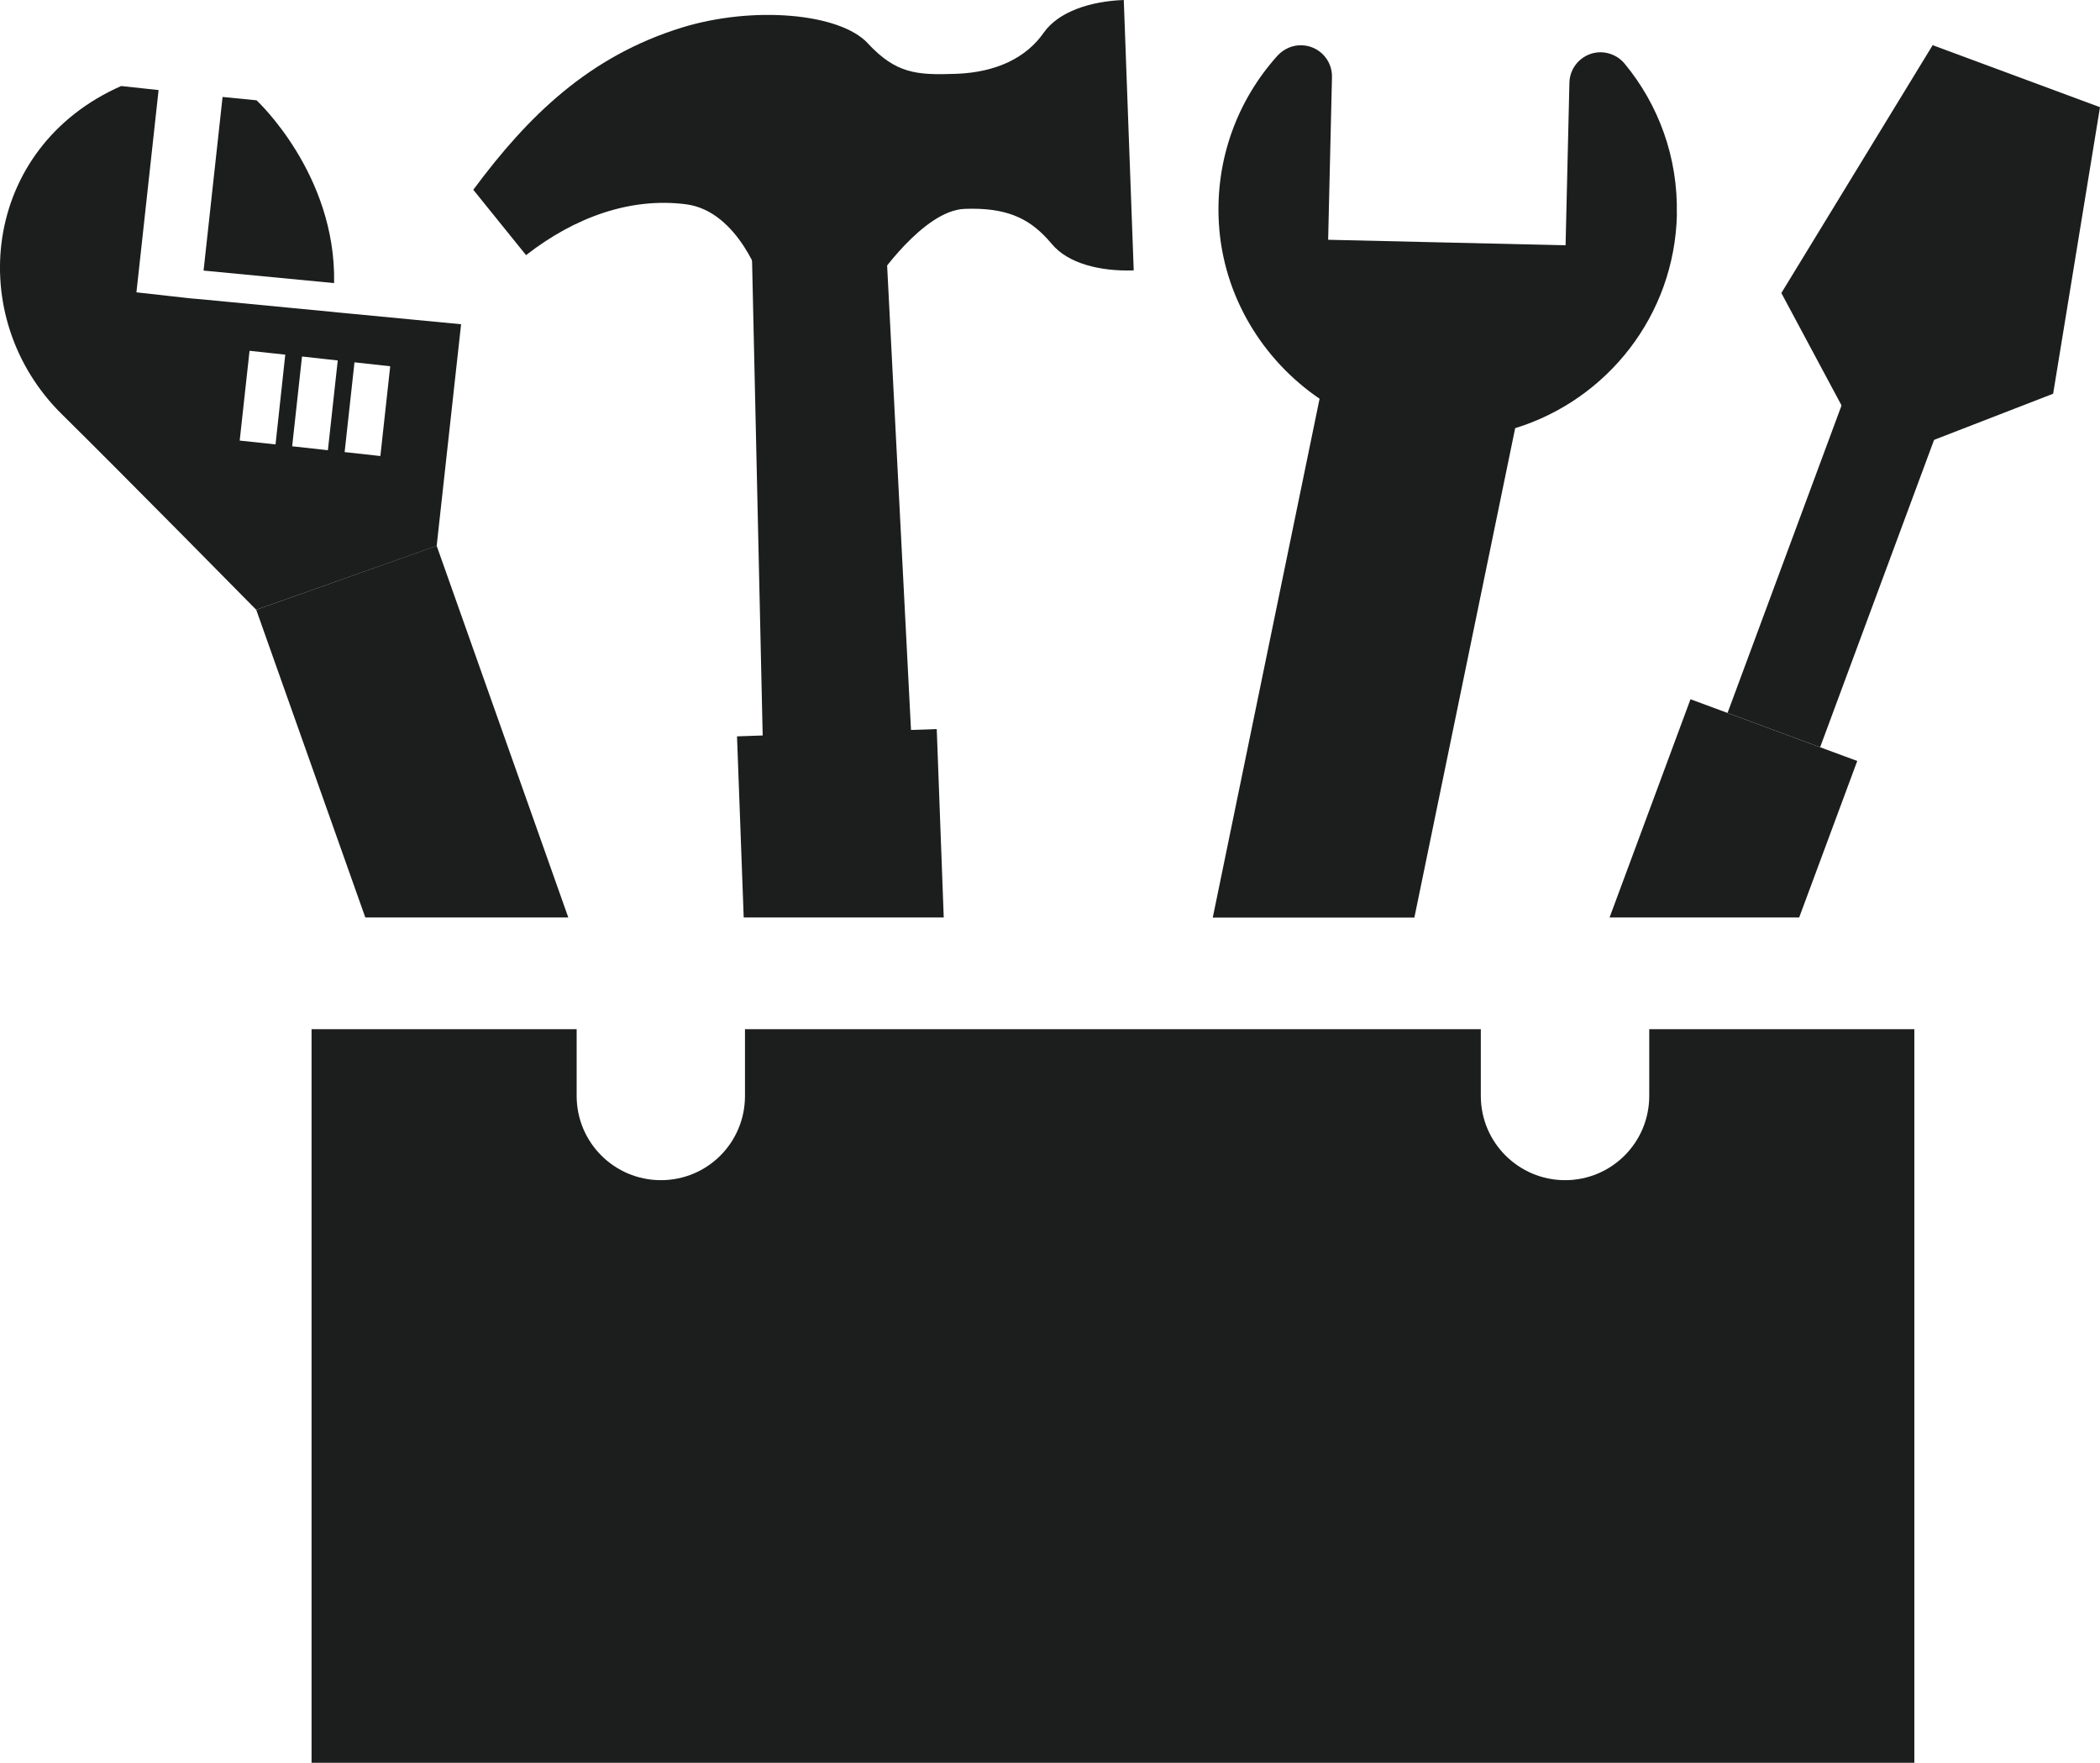
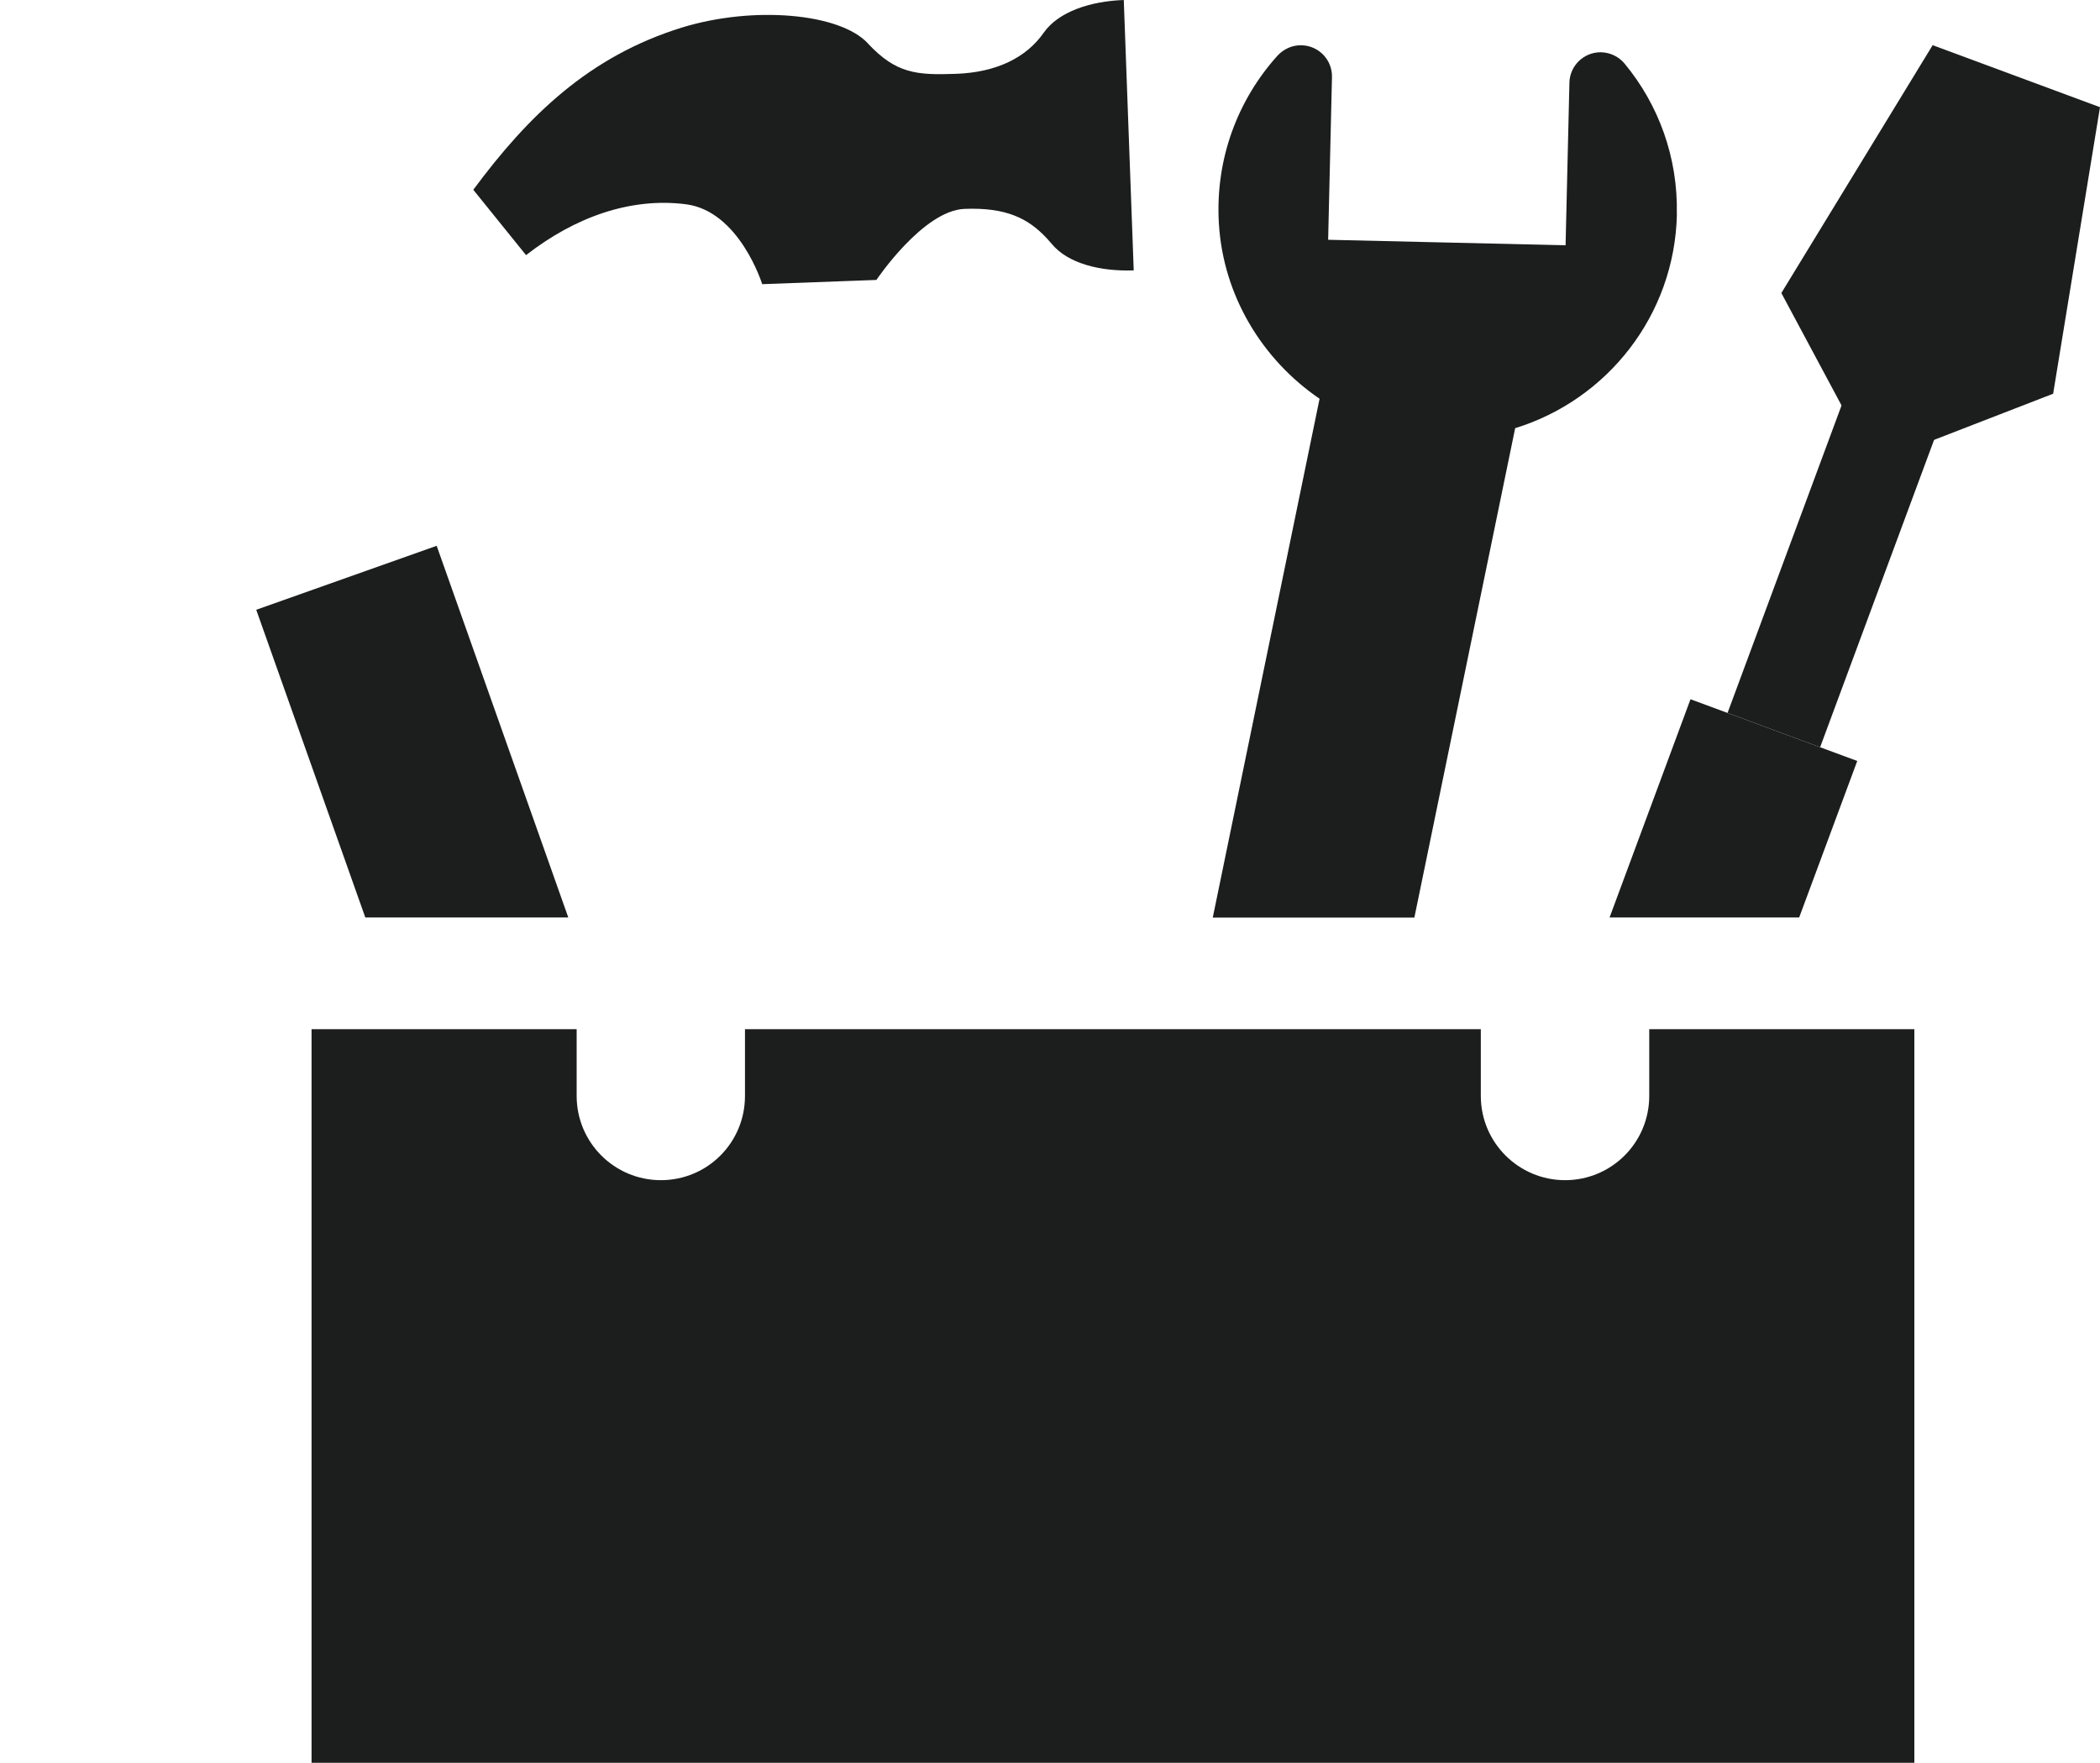
<svg xmlns="http://www.w3.org/2000/svg" id="_レイヤー_2" viewBox="0 0 213.33 179.09">
  <defs>
    <style>.cls-1{fill:#1c1d1d;}</style>
  </defs>
  <g id="_レイヤー_1-2">
    <g>
      <path class="cls-1" d="M170.35,21.79c-.24,10.28-7.11,18.84-16.43,21.71l-10.24,49.72h-20.48l10.85-52.71c-5.81-3.96-9.79-10.45-10.23-17.81-.39-6.59,1.95-12.6,5.96-17.05,.63-.68,1.52-1.08,2.44-1.05,1.75,.04,3.13,1.49,3.09,3.23l-.39,16.53,24.12,.56,.39-16.52c.04-1.72,1.45-3.09,3.16-3.09h.07c.93,.03,1.8,.45,2.39,1.17,3.43,4.15,5.43,9.52,5.29,15.32Z" />
      <g>
        <polygon class="cls-1" points="213.33 10.89 204.83 7.74 196.33 4.59 180.96 29.77 187.24 41.5 191.7 43.15 196.16 44.81 208.57 40 213.33 10.89" />
        <rect class="cls-1" x="166.52" y="49.5" width="41.93" height="10.03" transform="translate(71.2 211.36) rotate(-69.66)" />
        <polygon class="cls-1" points="188.67 77.31 182.77 93.21 163.51 93.21 171.73 71.04 175.49 72.43 184.91 75.92 188.67 77.31" />
      </g>
      <g>
-         <polygon class="cls-1" points="93.17 86.32 77.75 86.89 76.29 21.65 89.82 21.15 93.17 86.32" />
-         <polygon class="cls-1" points="95.87 93.21 75.55 93.21 74.87 74.81 77.48 74.72 92.55 74.16 95.16 74.07 95.87 93.21" />
        <path class="cls-1" d="M88.16,4.4c-2.86-3.07-11.64-3.83-18.89-1.6-9.43,2.92-15.61,8.95-21.19,16.48l5.36,6.64c4.98-3.88,10.62-5.88,16.23-5.17,5.45,.69,7.76,8.12,7.76,8.12l11.6-.43s4.74-7.06,8.96-7.22c4.22-.16,6.45,.96,8.33,2.97,.17,.18,.34,.37,.5,.56,1.65,2.03,4.97,2.84,8.35,2.72l-1.01-27.47c-3.38,.12-6.63,1.18-8.13,3.32-1.78,2.55-4.82,4.03-8.89,4.18-4.07,.15-6.12-.03-8.99-3.1Z" />
      </g>
      <g>
        <polygon class="cls-1" points="57.73 93.21 37.11 93.21 26.03 61.95 44.36 55.45 57.73 93.21" />
        <g>
-           <path class="cls-1" d="M20.68,27.49l1.93-17.64,3.45,.34s8.1,7.48,7.88,18.57l-13.26-1.27Z" />
-           <path class="cls-1" d="M34.4,31.75l-.69-.07-13.33-1.28h-.01s-.83-.07-.83-.07l-.4-.04h0s-5.28-.59-5.28-.59l2.25-20.55-3.8-.41C-1.87,14.99-3.71,32.28,6.32,42.12c6.04,5.95,19.71,19.83,19.71,19.83l18.33-6.49,2.48-22.52-12.44-1.19Zm-6.41,13.4l-3.64-.39,1-9.12,3.63,.39-.99,9.12Zm5.32,.59l-3.63-.4,1-9.12,3.63,.4-1,9.12Zm5.33,.59l-3.63-.4,1-9.12,3.63,.4-1,9.12Z" />
-         </g>
+           </g>
      </g>
      <path class="cls-1" d="M194.47,104.56v74.53H31.65V104.56h26.93v6.78c0,4.73,3.83,8.56,8.56,8.56s8.54-3.82,8.54-8.56v-6.78h74.75v6.78c0,4.73,3.84,8.56,8.56,8.56s8.55-3.82,8.55-8.56v-6.78h26.93Z" />
    </g>
  </g>
</svg>